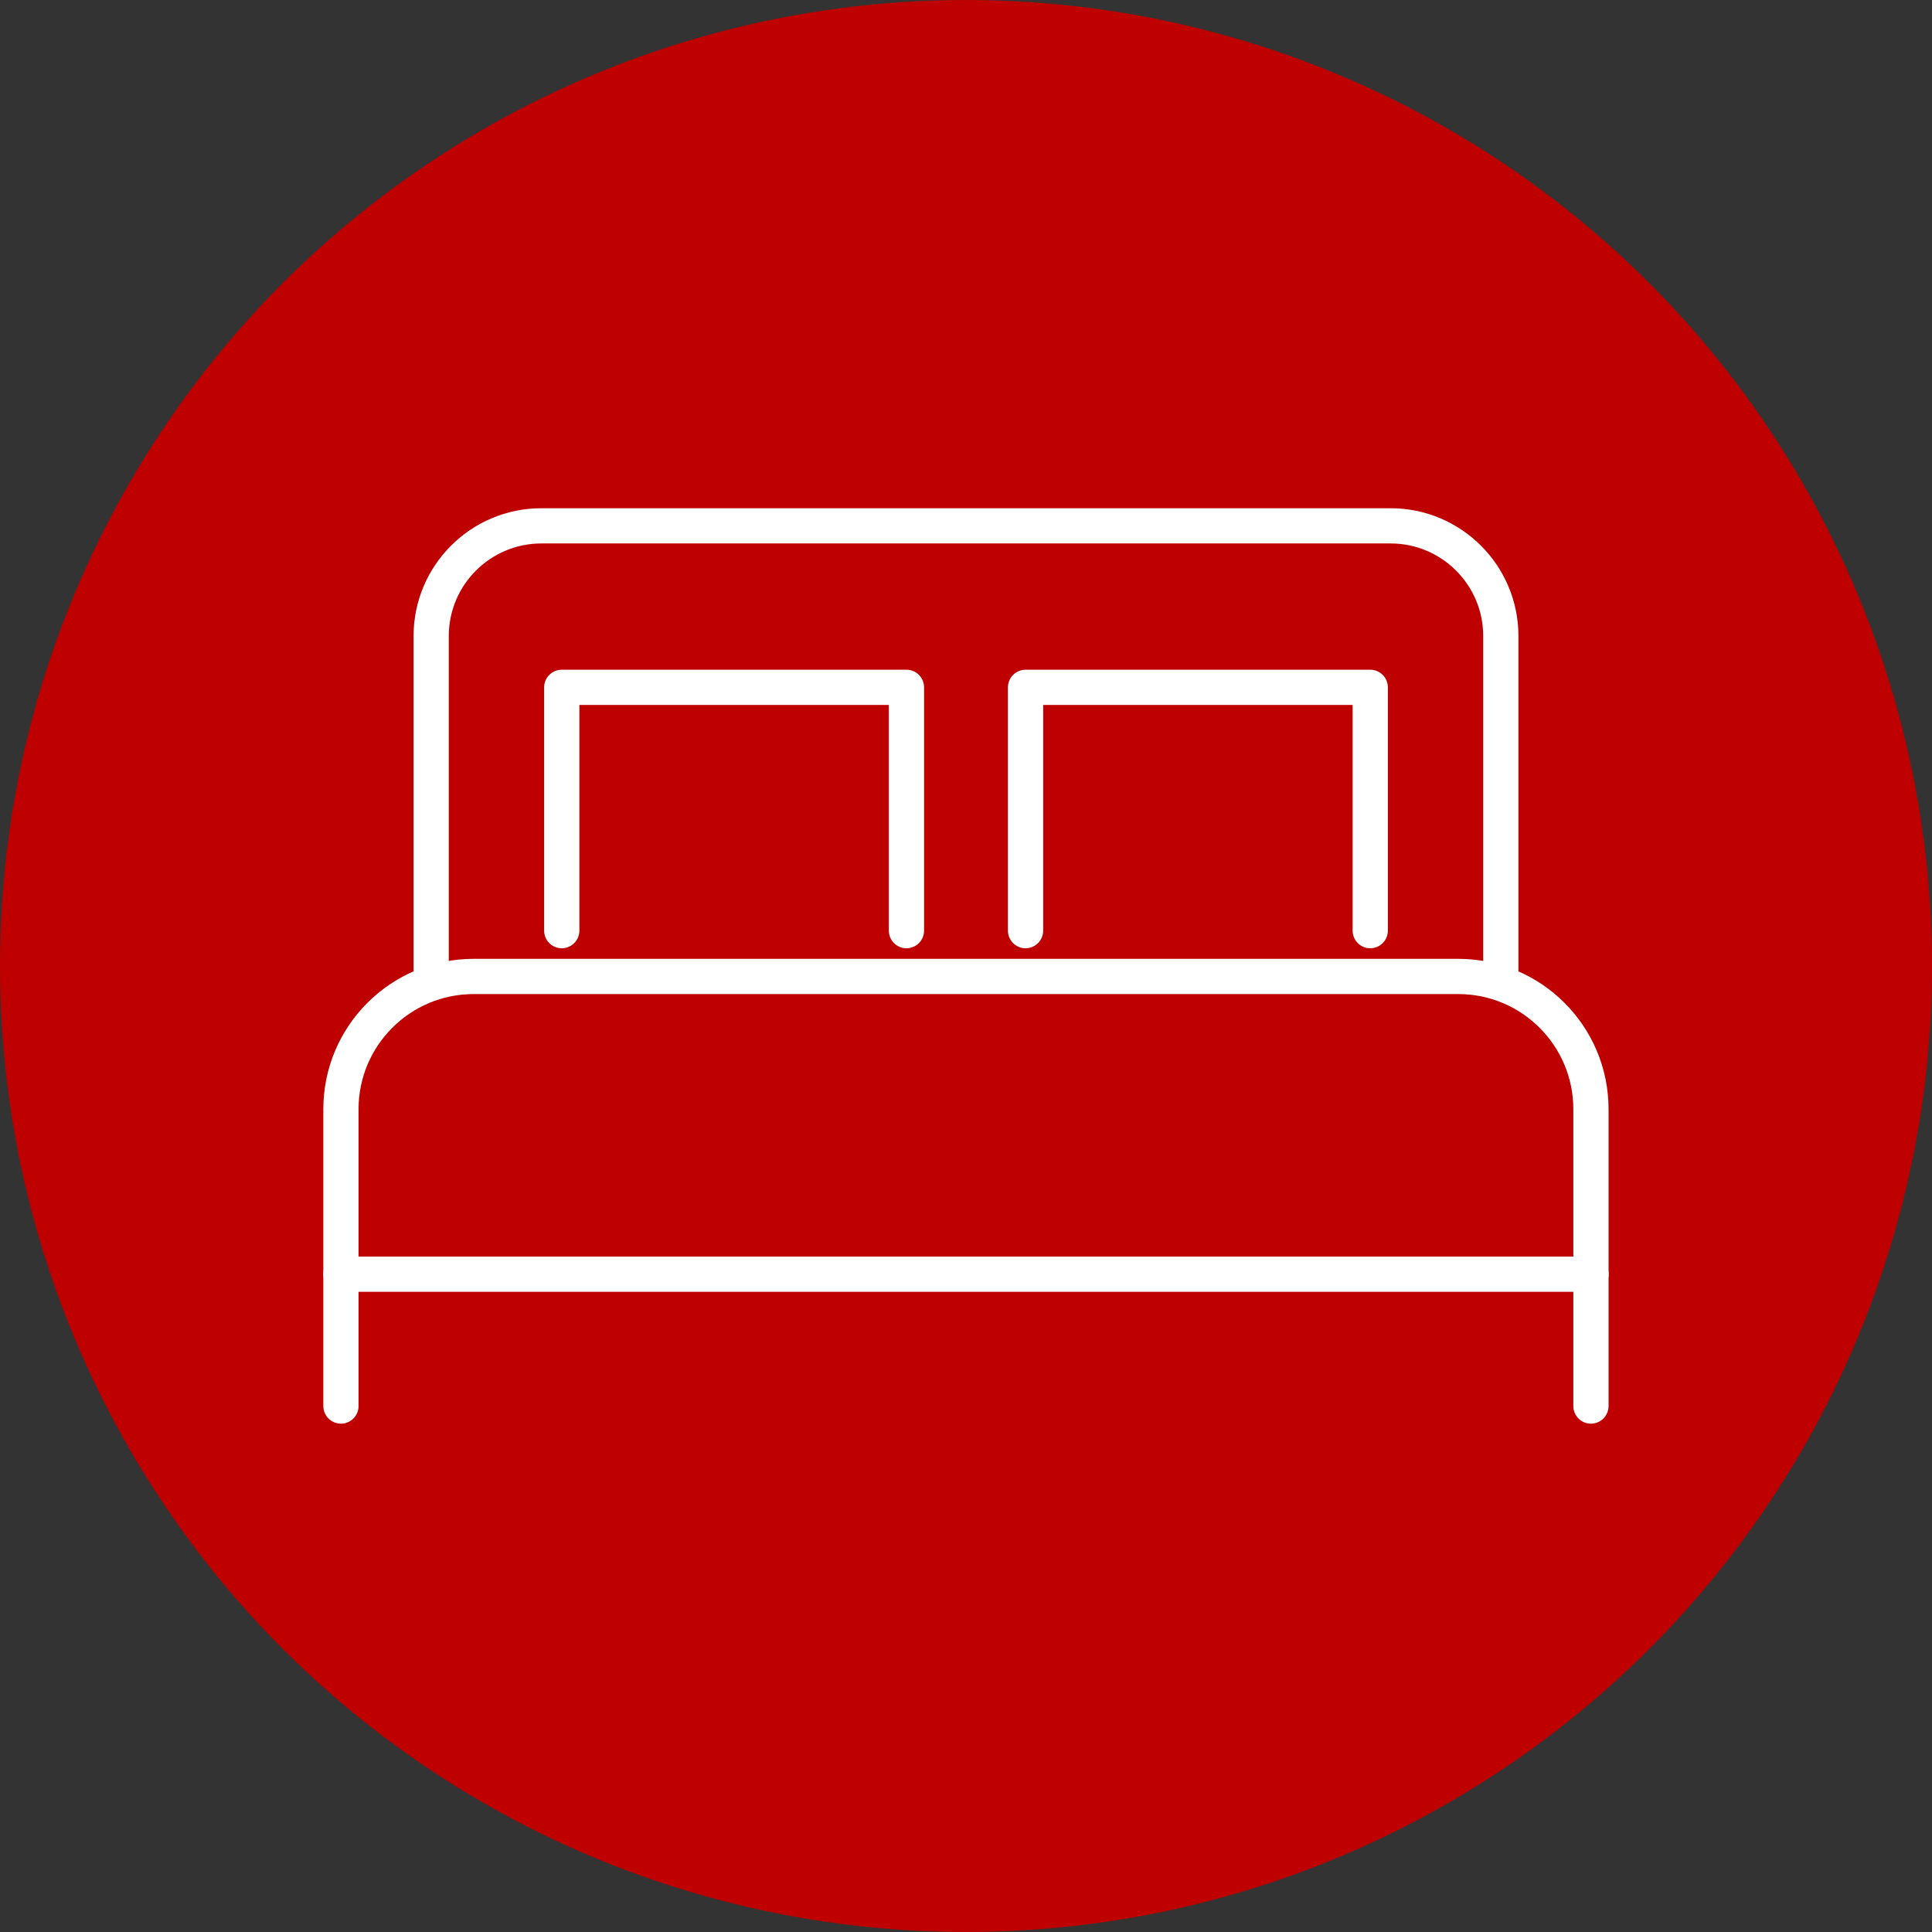
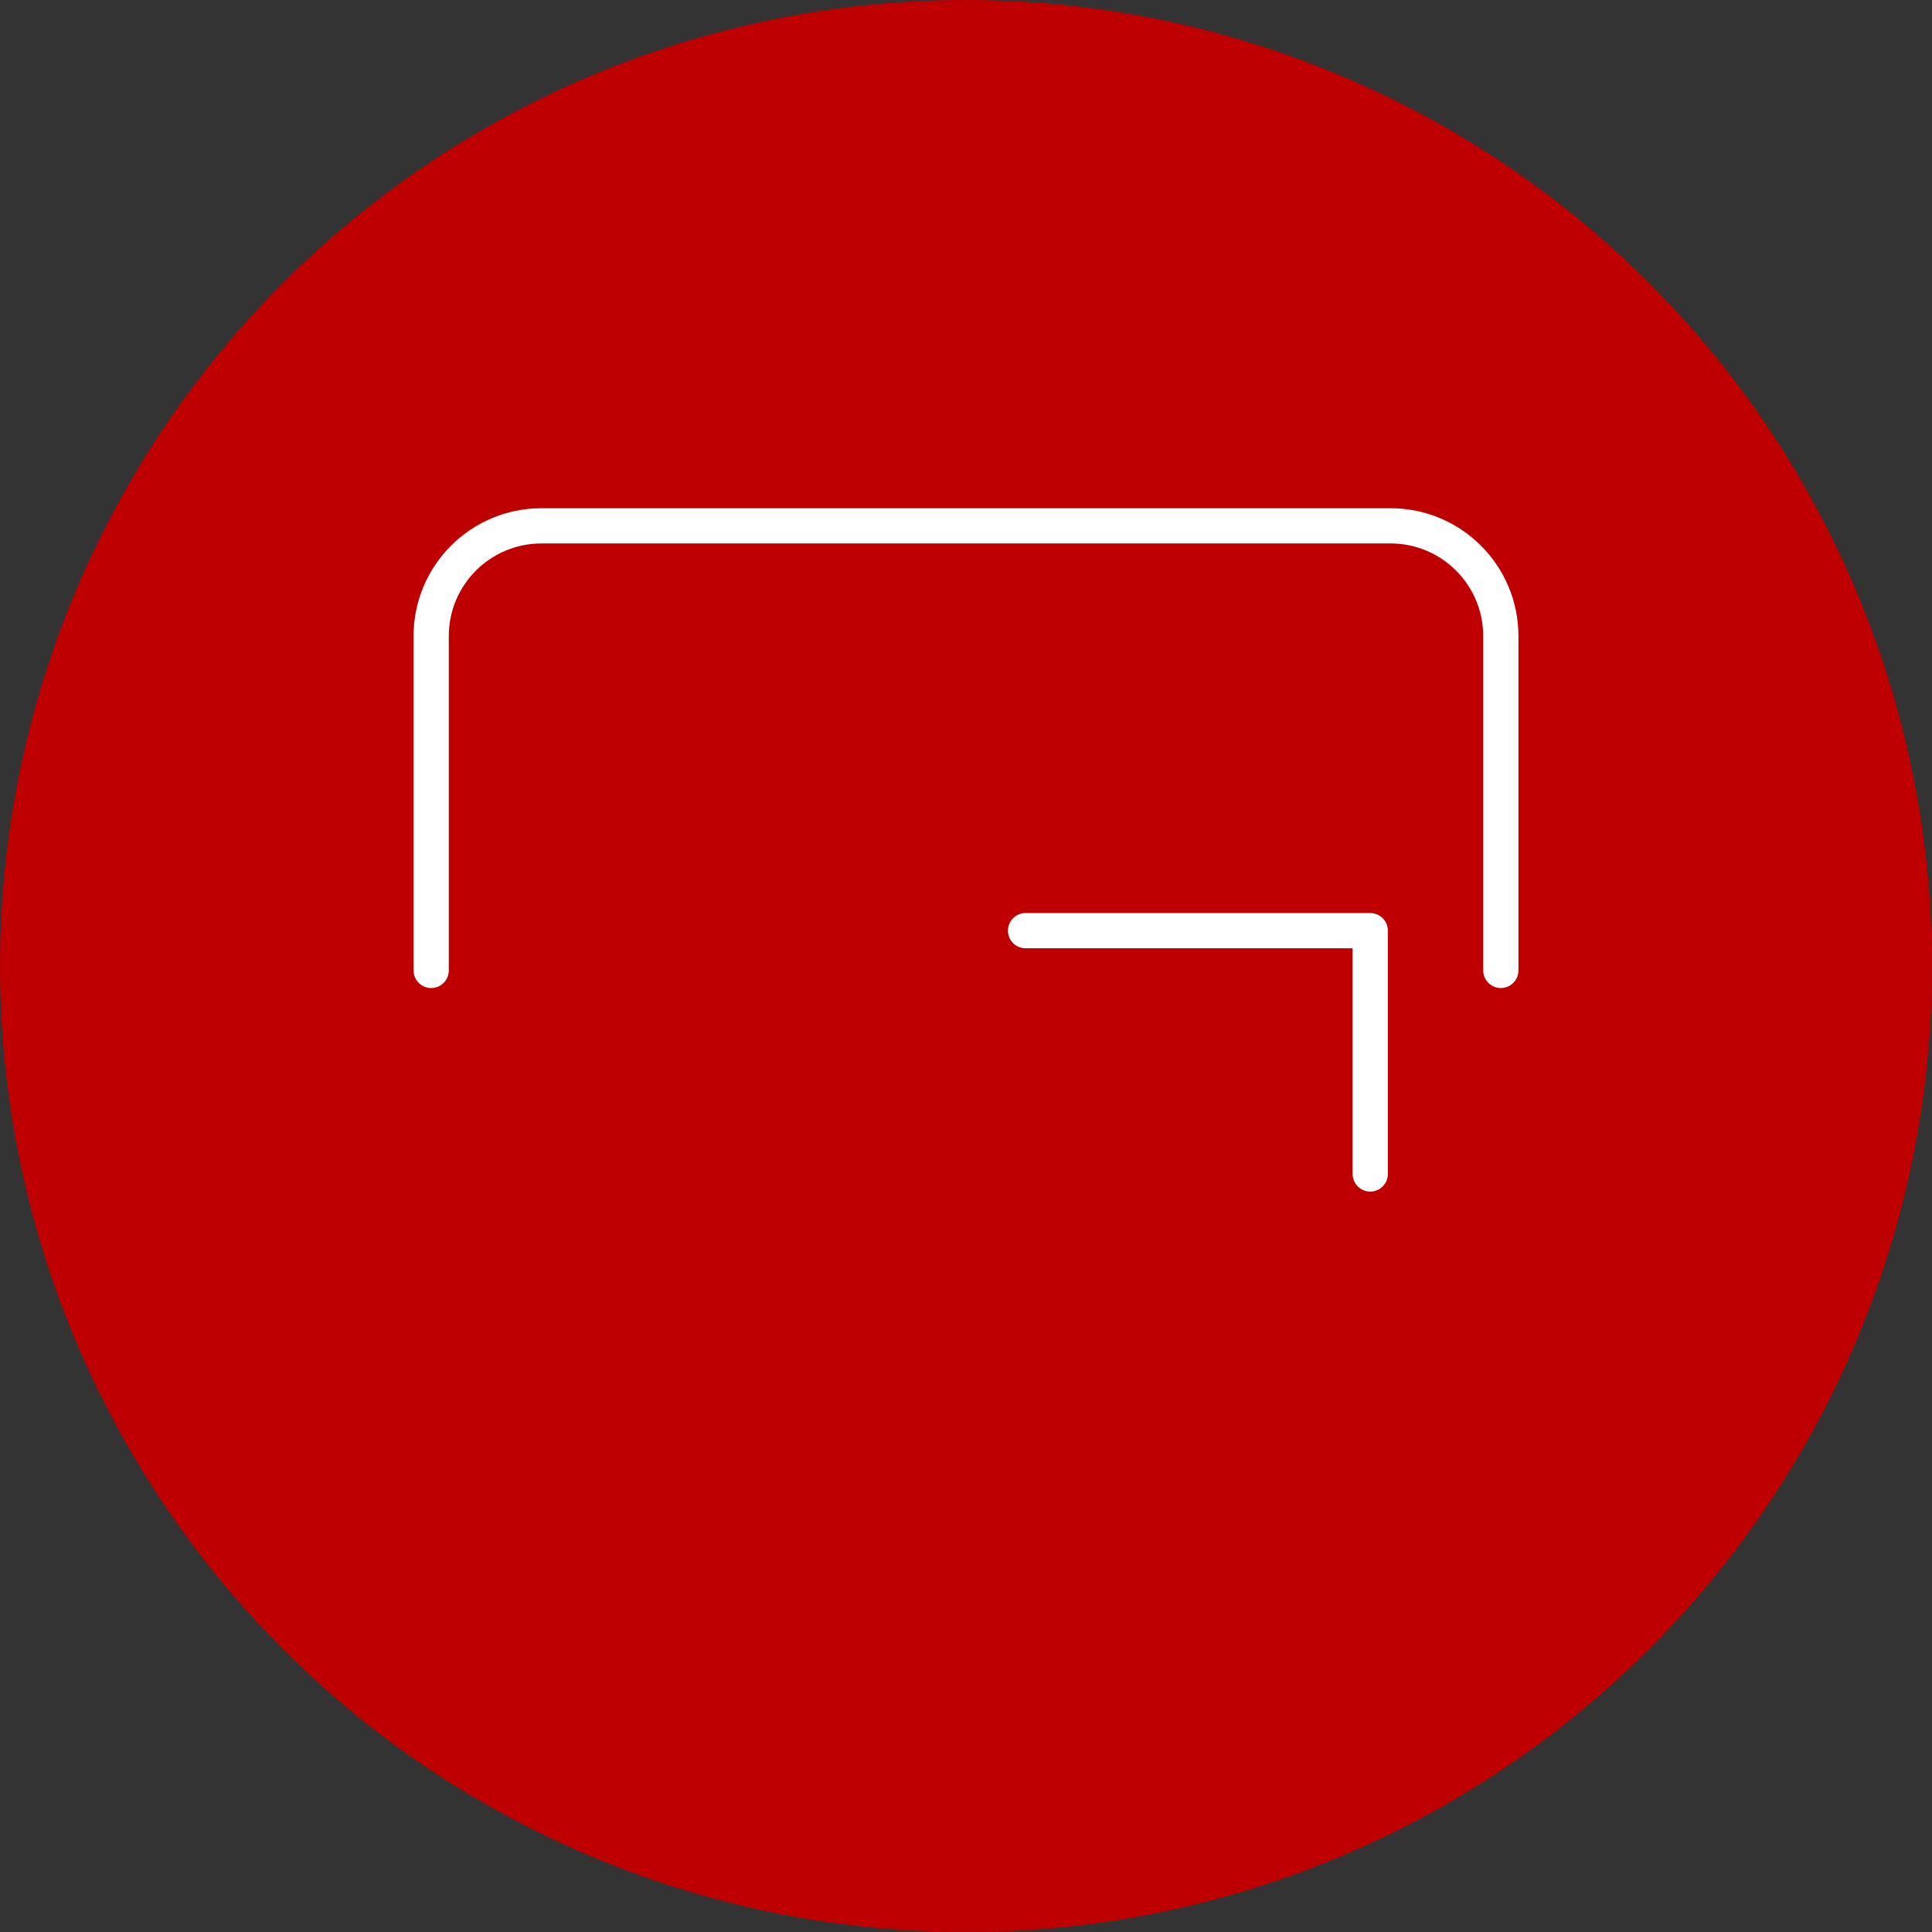
<svg xmlns="http://www.w3.org/2000/svg" viewBox="0 0 170 170">
  <rect x="0" y="0" width="170" height="170" fill="#333333" stroke="none" />
  <circle cx="85" cy="85" fill="#be0000" r="85" />
  <g fill="none" stroke="#fff" stroke-linecap="round" stroke-linejoin="round" stroke-width="3.1">
-     <path d="m30 123.72v-26.12c0-6.45 5.23-11.68 11.68-11.68h86.63c6.45 0 11.68 5.23 11.68 11.68v26.12" />
    <path d="m37.94 85.39v-29.42c0-5.35 4.34-9.7 9.7-9.7h74.72c5.35 0 9.7 4.34 9.7 9.7v29.42" />
-     <path d="m30 112.12h110" />
-     <path d="m49.43 81.89v-21.41h30.33v21.41" />
-     <path d="m90.24 81.89v-21.41h30.33v21.41" />
+     <path d="m90.24 81.89h30.33v21.41" />
  </g>
</svg>